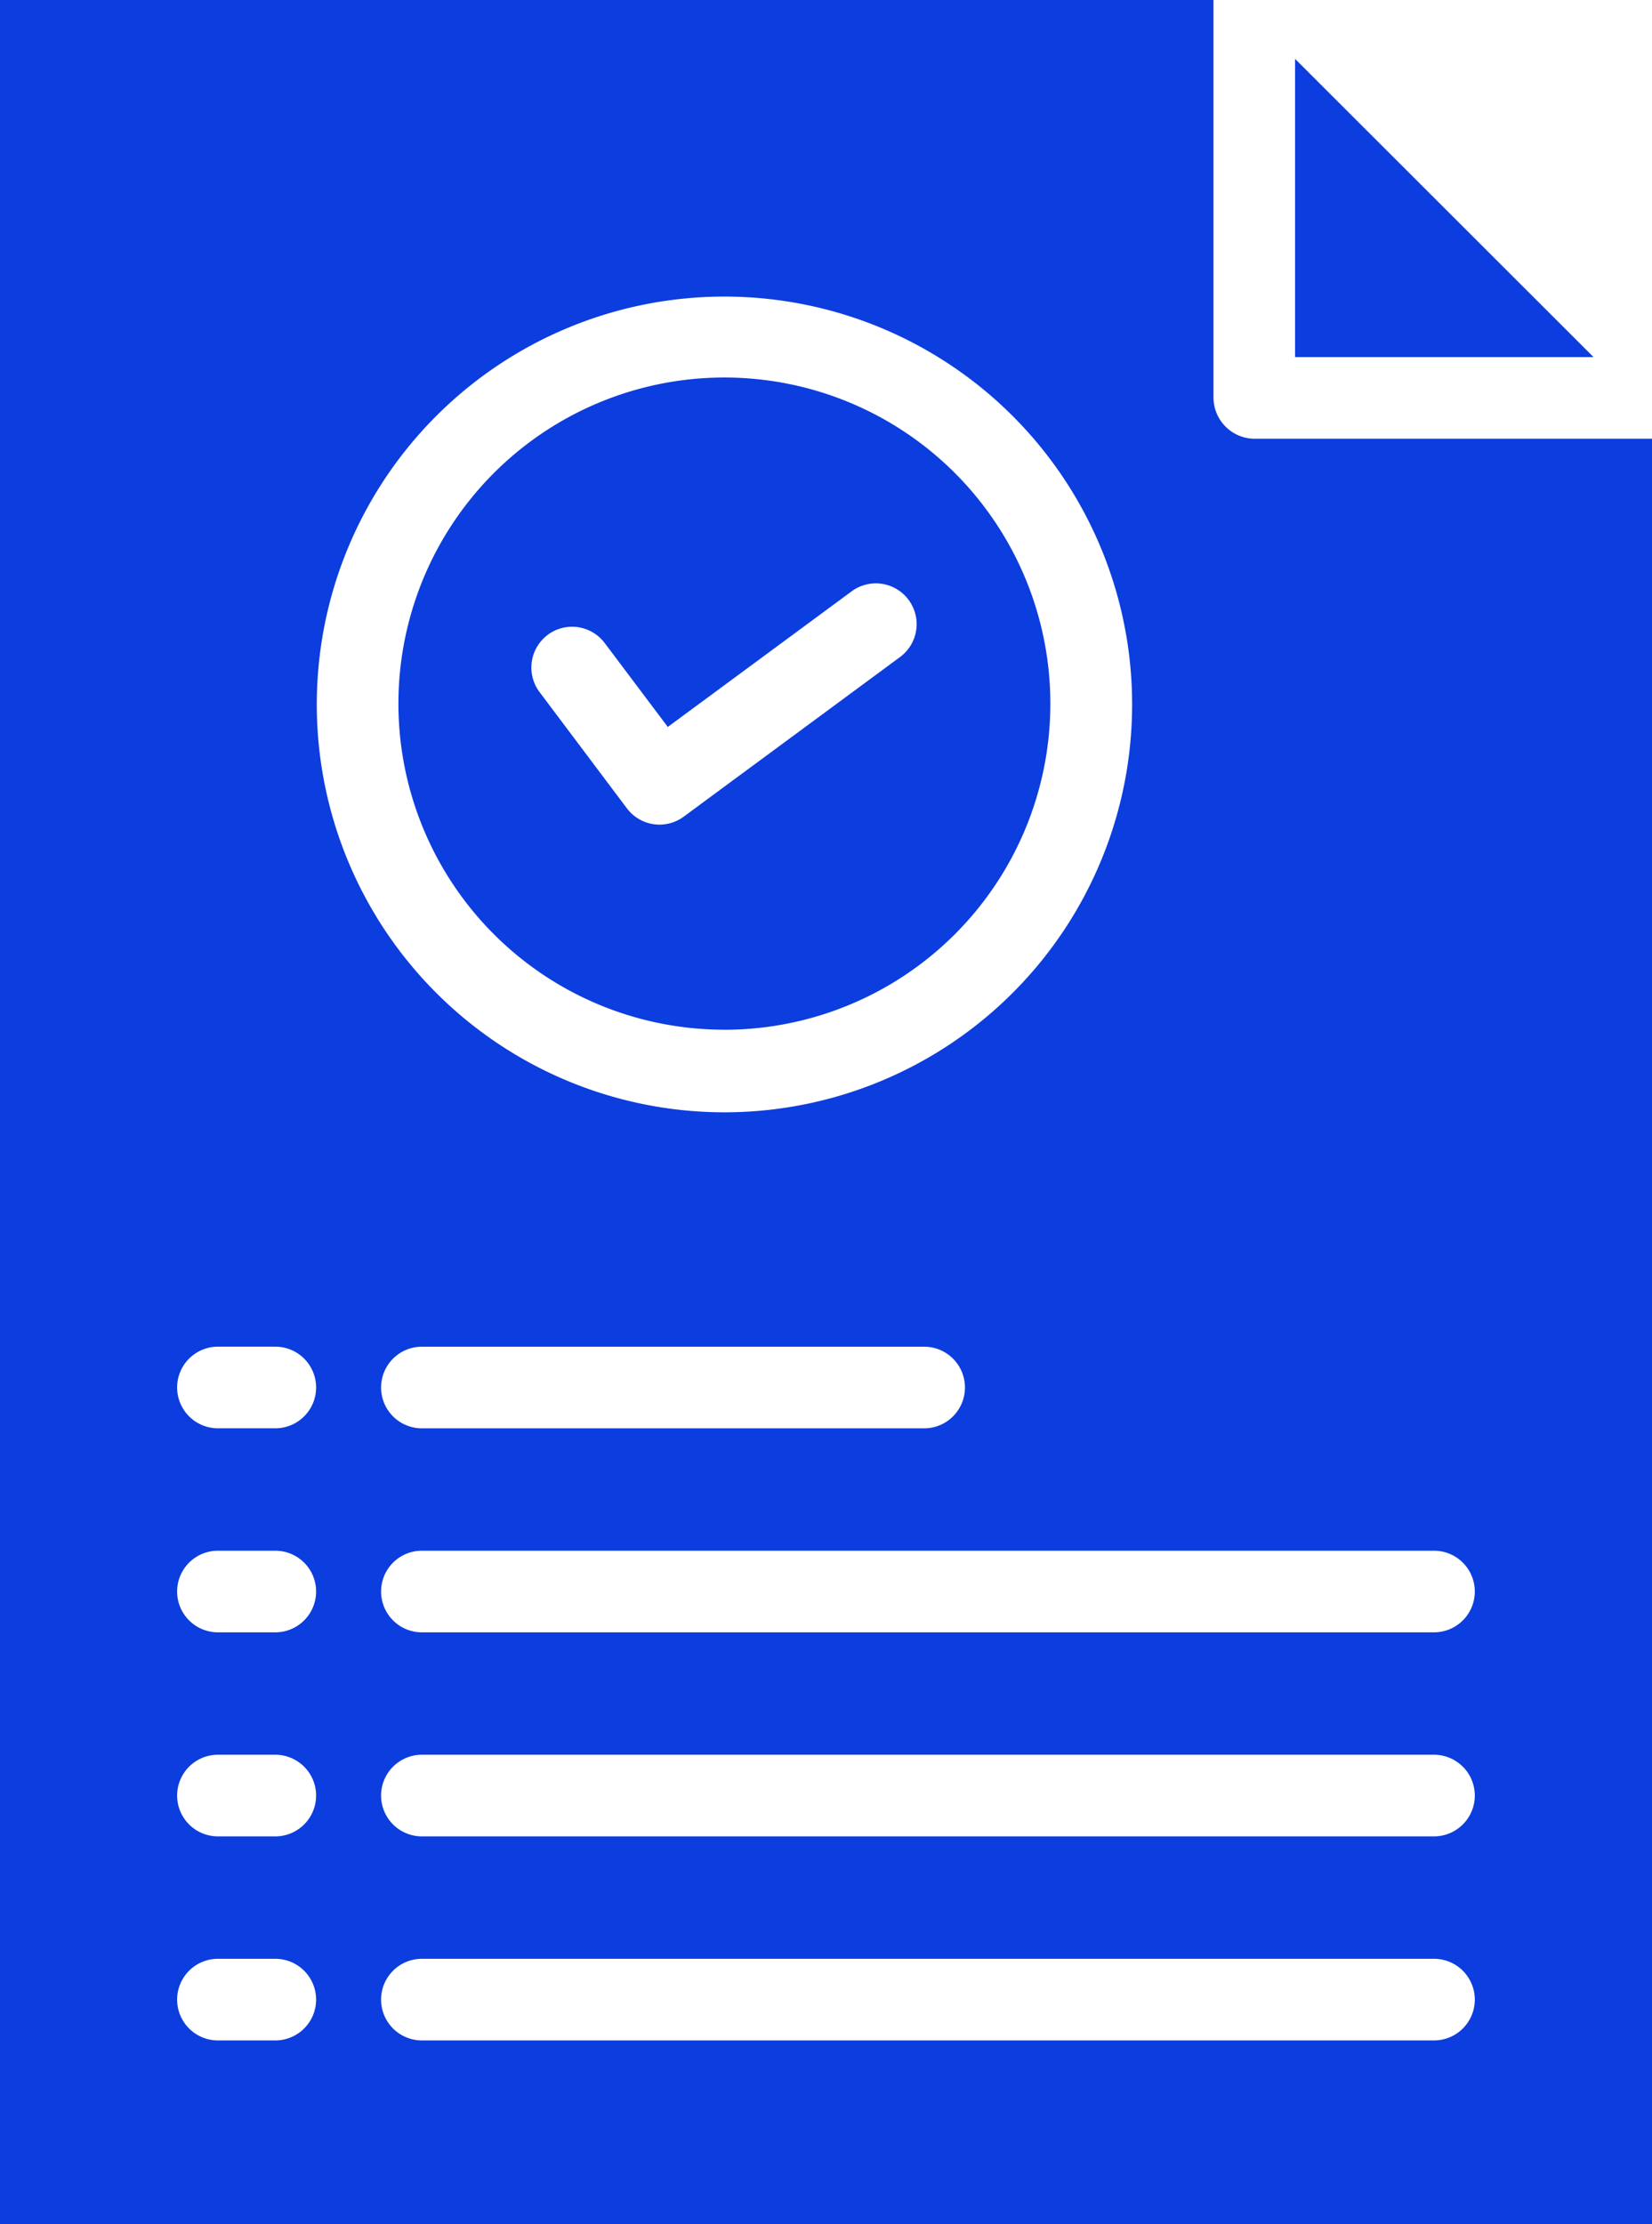
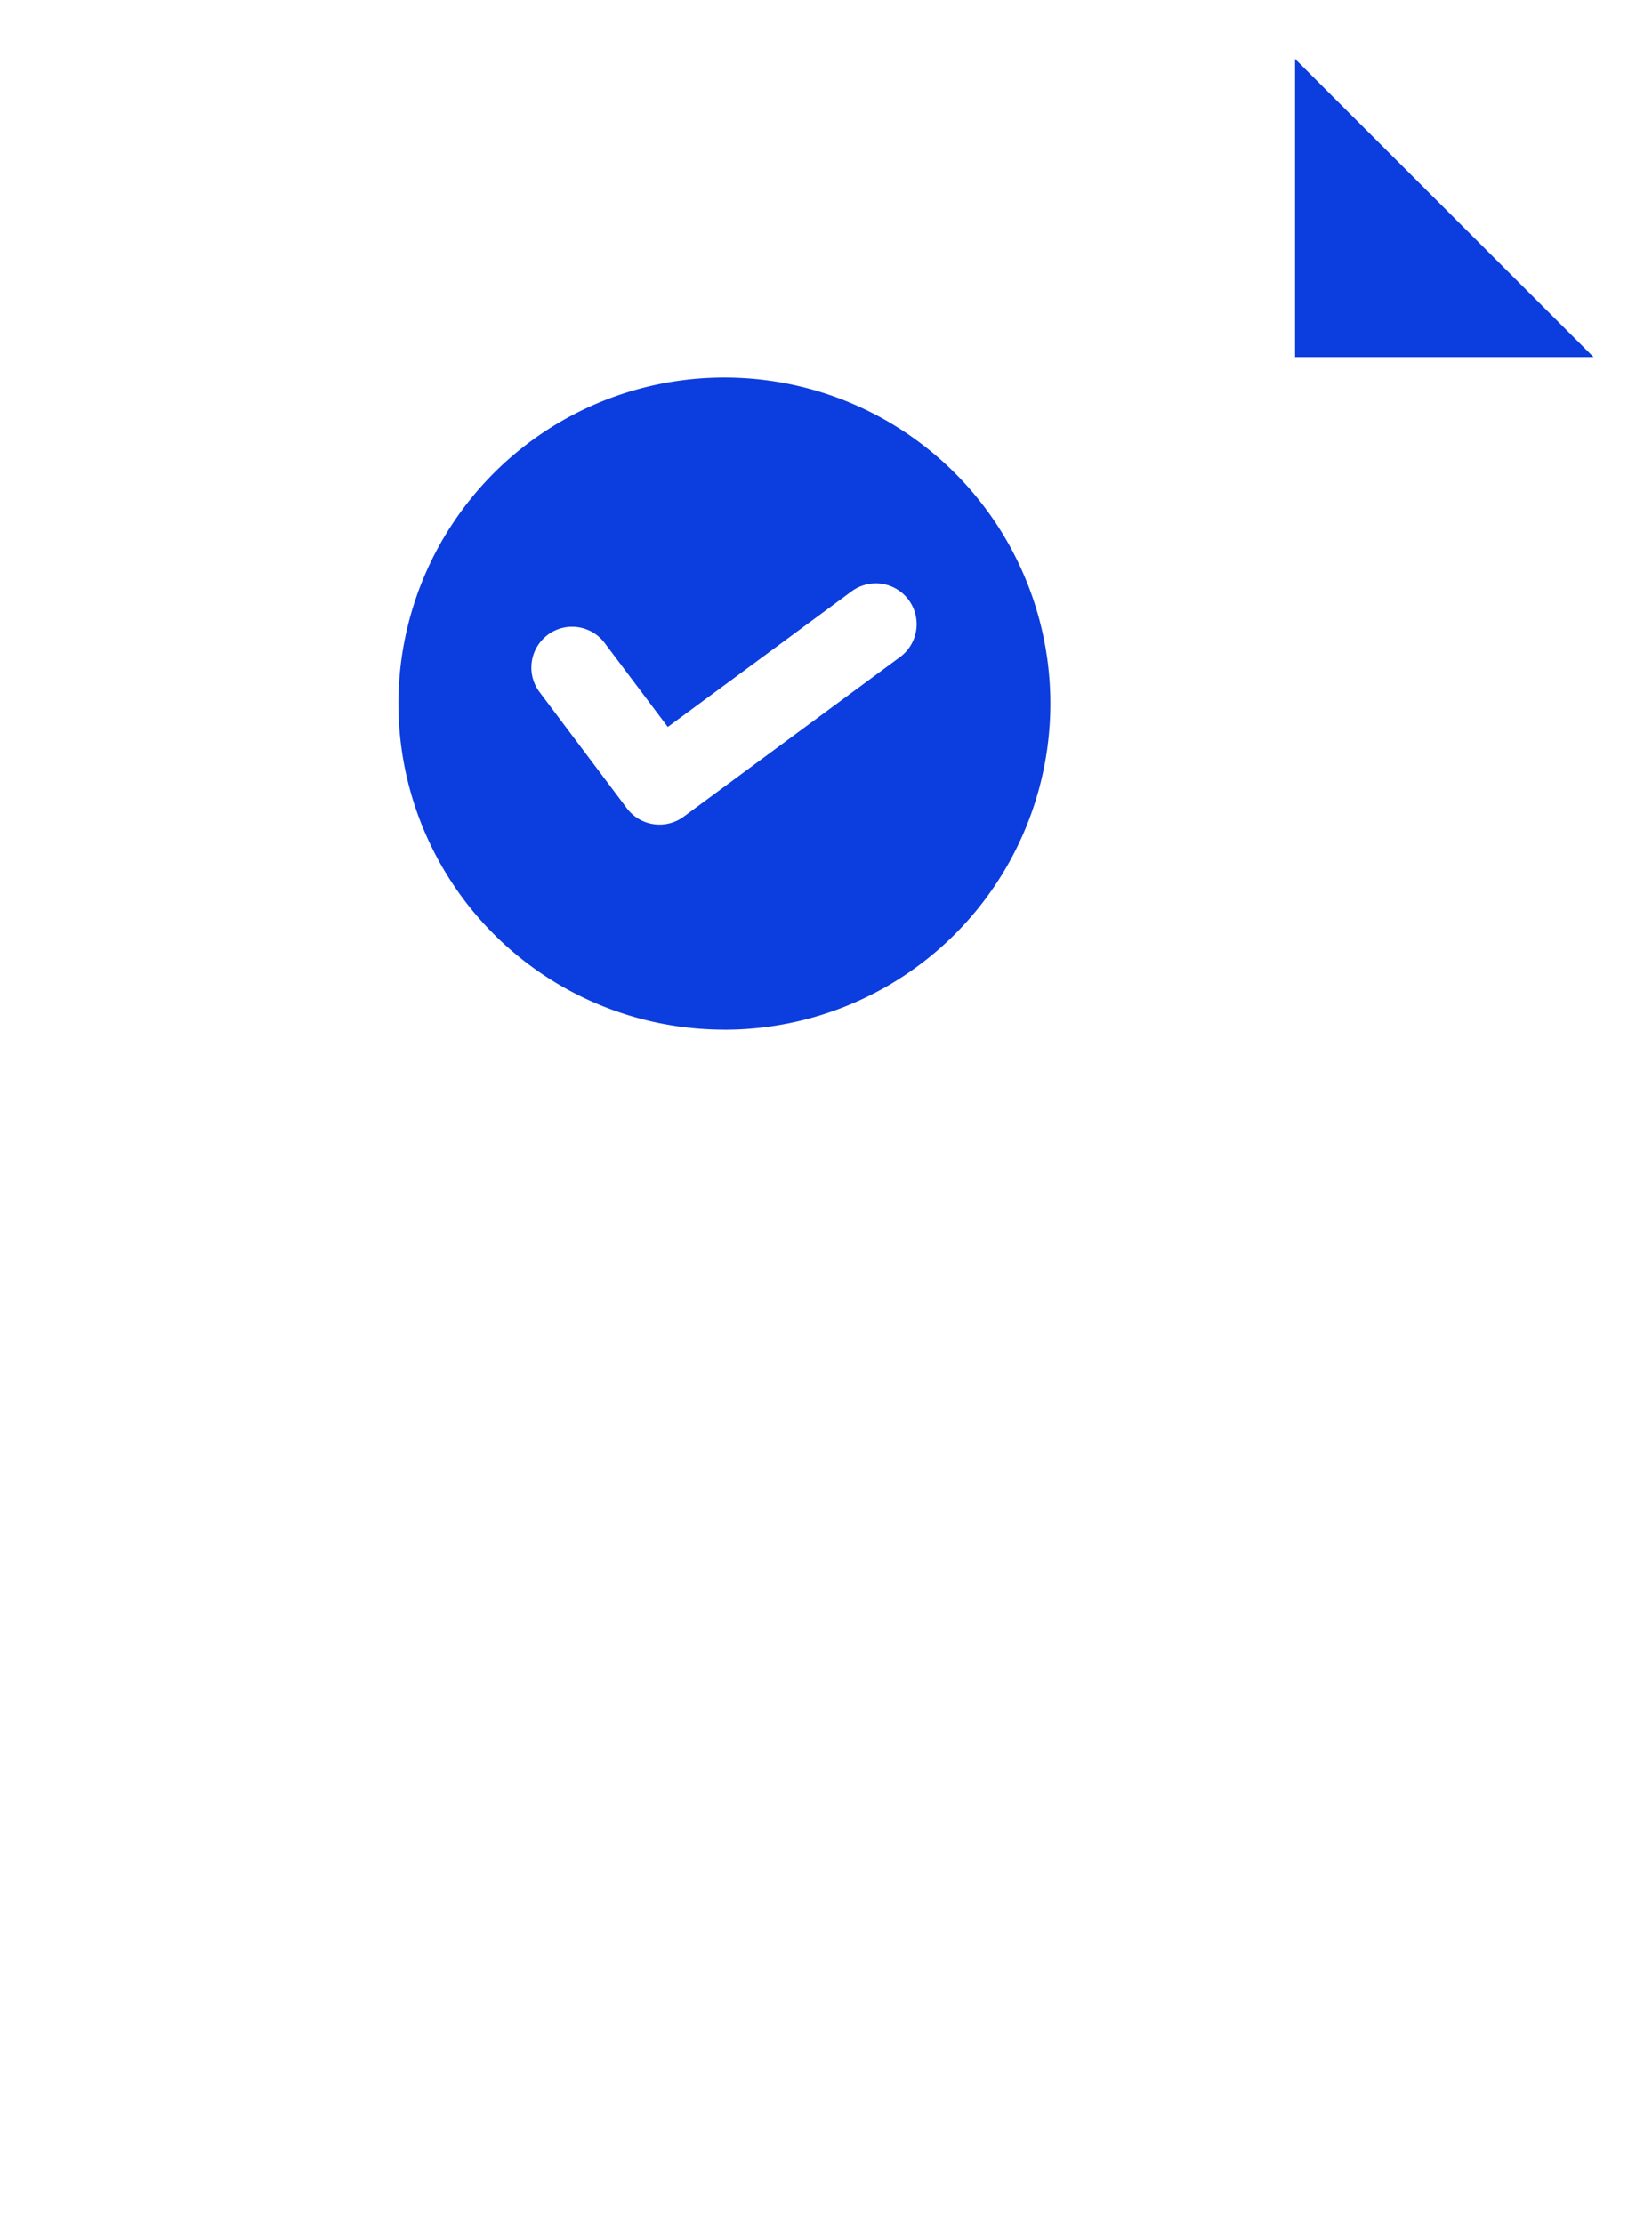
<svg xmlns="http://www.w3.org/2000/svg" width="164.55" height="221.43" viewBox="0 0 164.55 221.43">
  <g id="Group_38" data-name="Group 38" transform="translate(-228.701 -3319)">
    <path id="Path_17" data-name="Path 17" d="M450.62,83.869h29.73l-29.73-29.69Z" transform="translate(-92.924 3270.681)" fill="#0c3dde" />
    <path id="Path_18" data-name="Path 18" d="M290.7,187.515A32.468,32.468,0,1,0,267.778,178a32.441,32.441,0,0,0,22.925,9.51ZM273.13,148.207a4.064,4.064,0,0,1,5.688.805l6.287,8.356,18.31-13.5v0a4.063,4.063,0,1,1,4.825,6.539L286.69,166.3a4.062,4.062,0,0,1-5.657-.827l-8.7-11.574a4.062,4.062,0,0,1,.8-5.688Z" transform="translate(10.113 3234.006)" fill="#0c3dde" />
-     <path id="Path_19" data-name="Path 19" d="M293.68,81.139V41.558H172.81v221.43H337.36V85.238H297.766a4.108,4.108,0,0,1-4.083-4.1ZM200.233,244.7h-5.717a4.063,4.063,0,0,1,0-8.126h5.717a4.063,4.063,0,0,1,0,8.126Zm0-20.315h-5.717a4.063,4.063,0,1,1,0-8.126h5.717a4.063,4.063,0,0,1,0,8.126Zm0-20.314h-5.717a4.063,4.063,0,0,1,0-8.126h5.717a4.063,4.063,0,0,1,0,8.126Zm0-20.314h-5.717a4.063,4.063,0,1,1,0-8.126h5.717a4.063,4.063,0,0,1,0,8.126ZM244.925,71.086a40.606,40.606,0,1,1-28.667,11.893,40.568,40.568,0,0,1,28.667-11.893Zm24,108.612a4.062,4.062,0,0,1-4.063,4.063H214.831a4.063,4.063,0,0,1,0-8.126h50.032a4.062,4.062,0,0,1,4.063,4.063ZM315.647,244.7H214.831a4.063,4.063,0,0,1,0-8.126H315.647a4.063,4.063,0,0,1,0,8.126Zm0-20.315H214.831a4.063,4.063,0,0,1,0-8.126H315.647a4.063,4.063,0,1,1,0,8.126Zm4.063-24.377a4.062,4.062,0,0,1-4.063,4.063H214.831a4.063,4.063,0,0,1,0-8.126H315.647a4.062,4.062,0,0,1,4.063,4.063Z" transform="translate(55.891 3277.442)" fill="#0c3dde" />
  </g>
</svg>